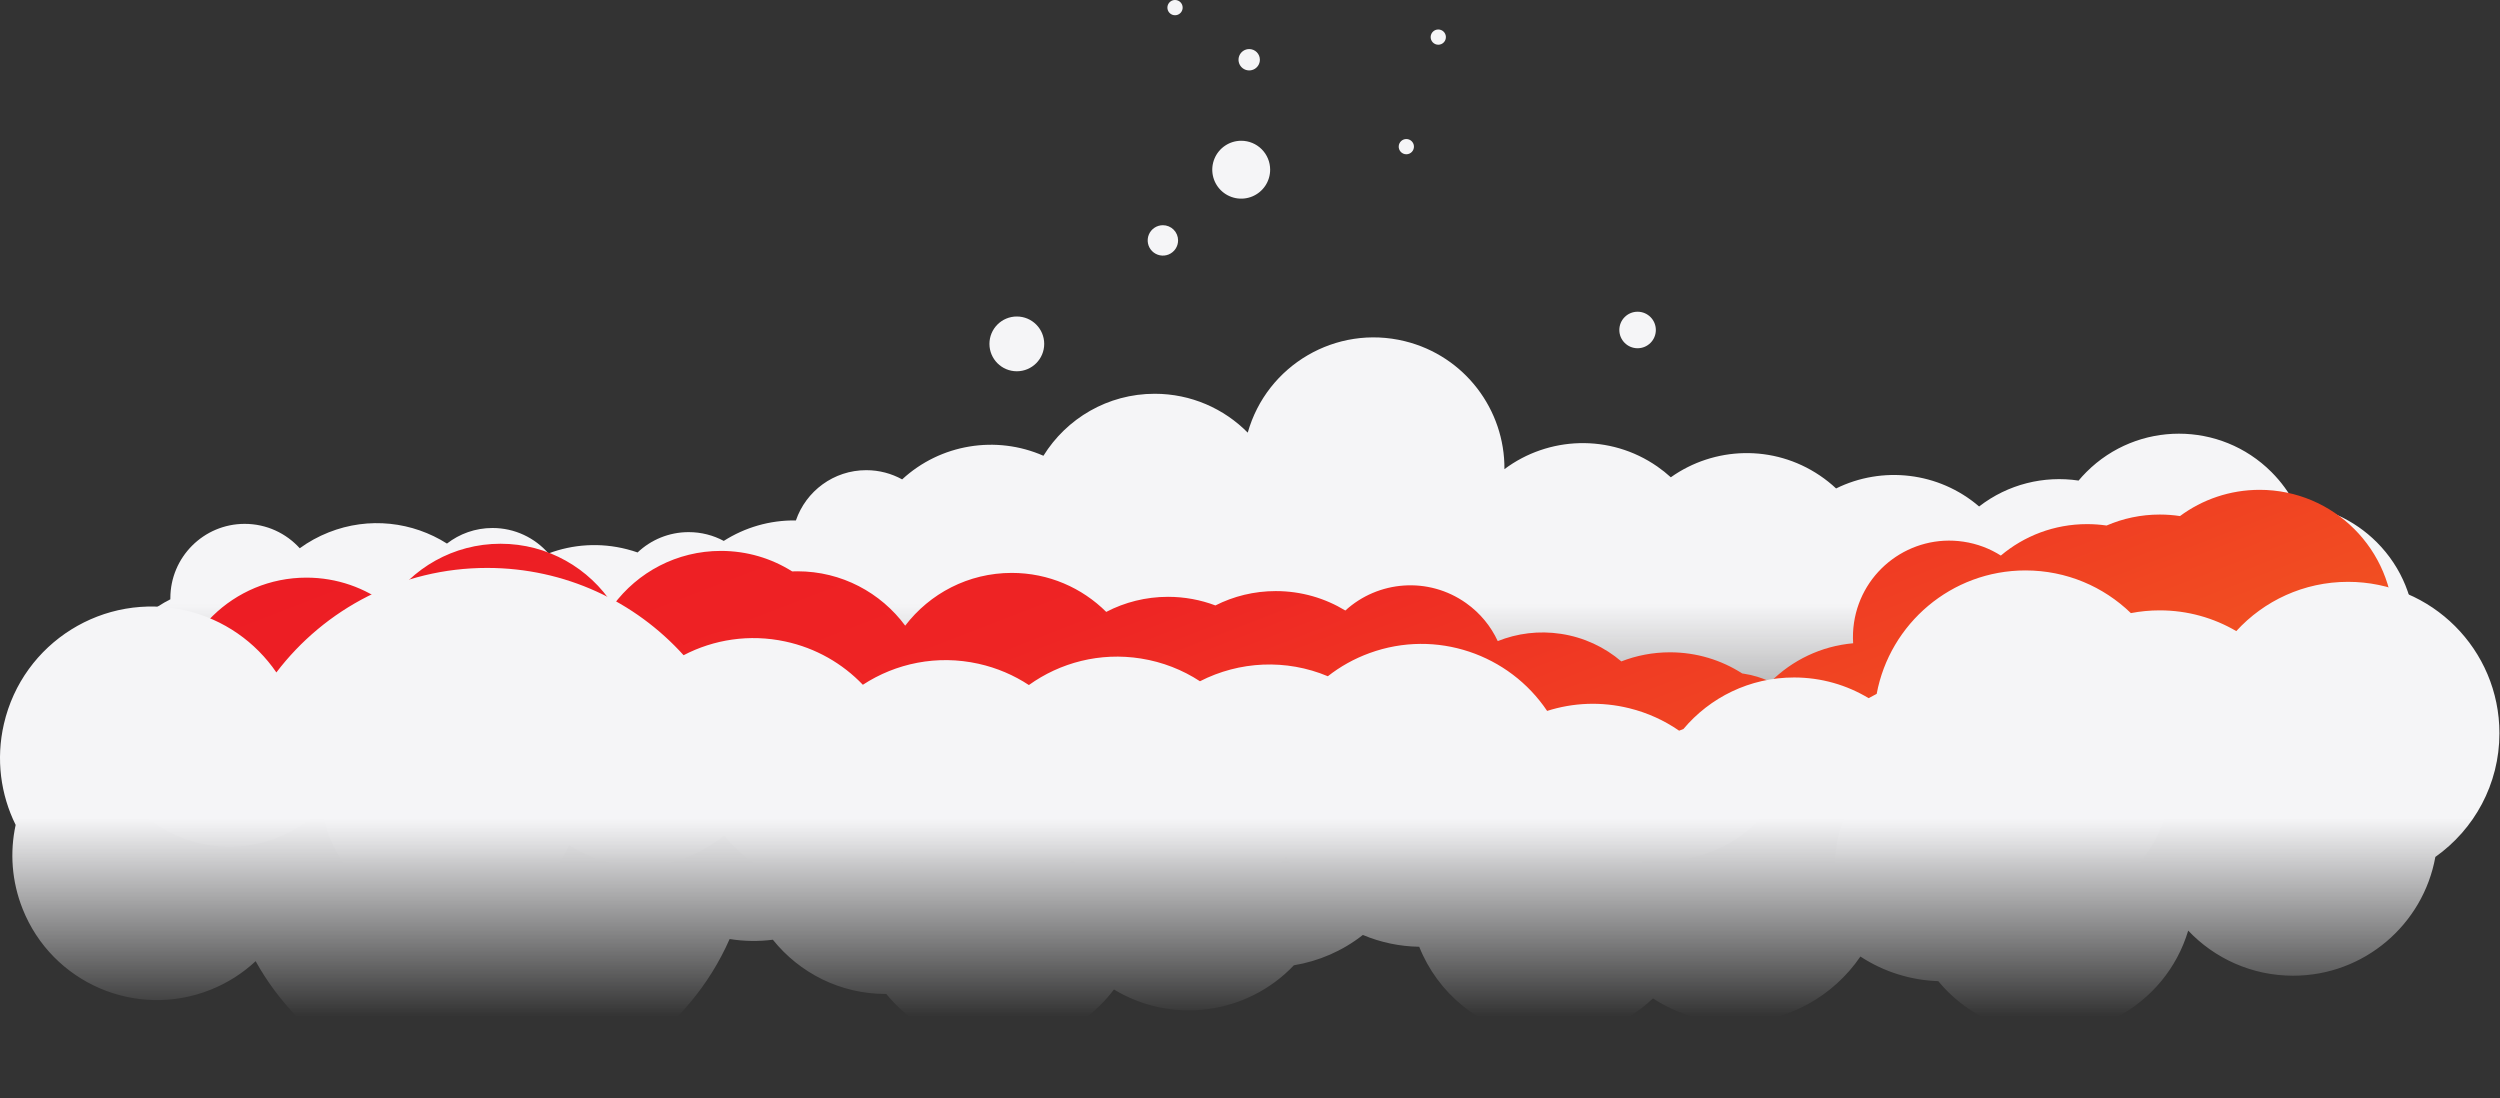
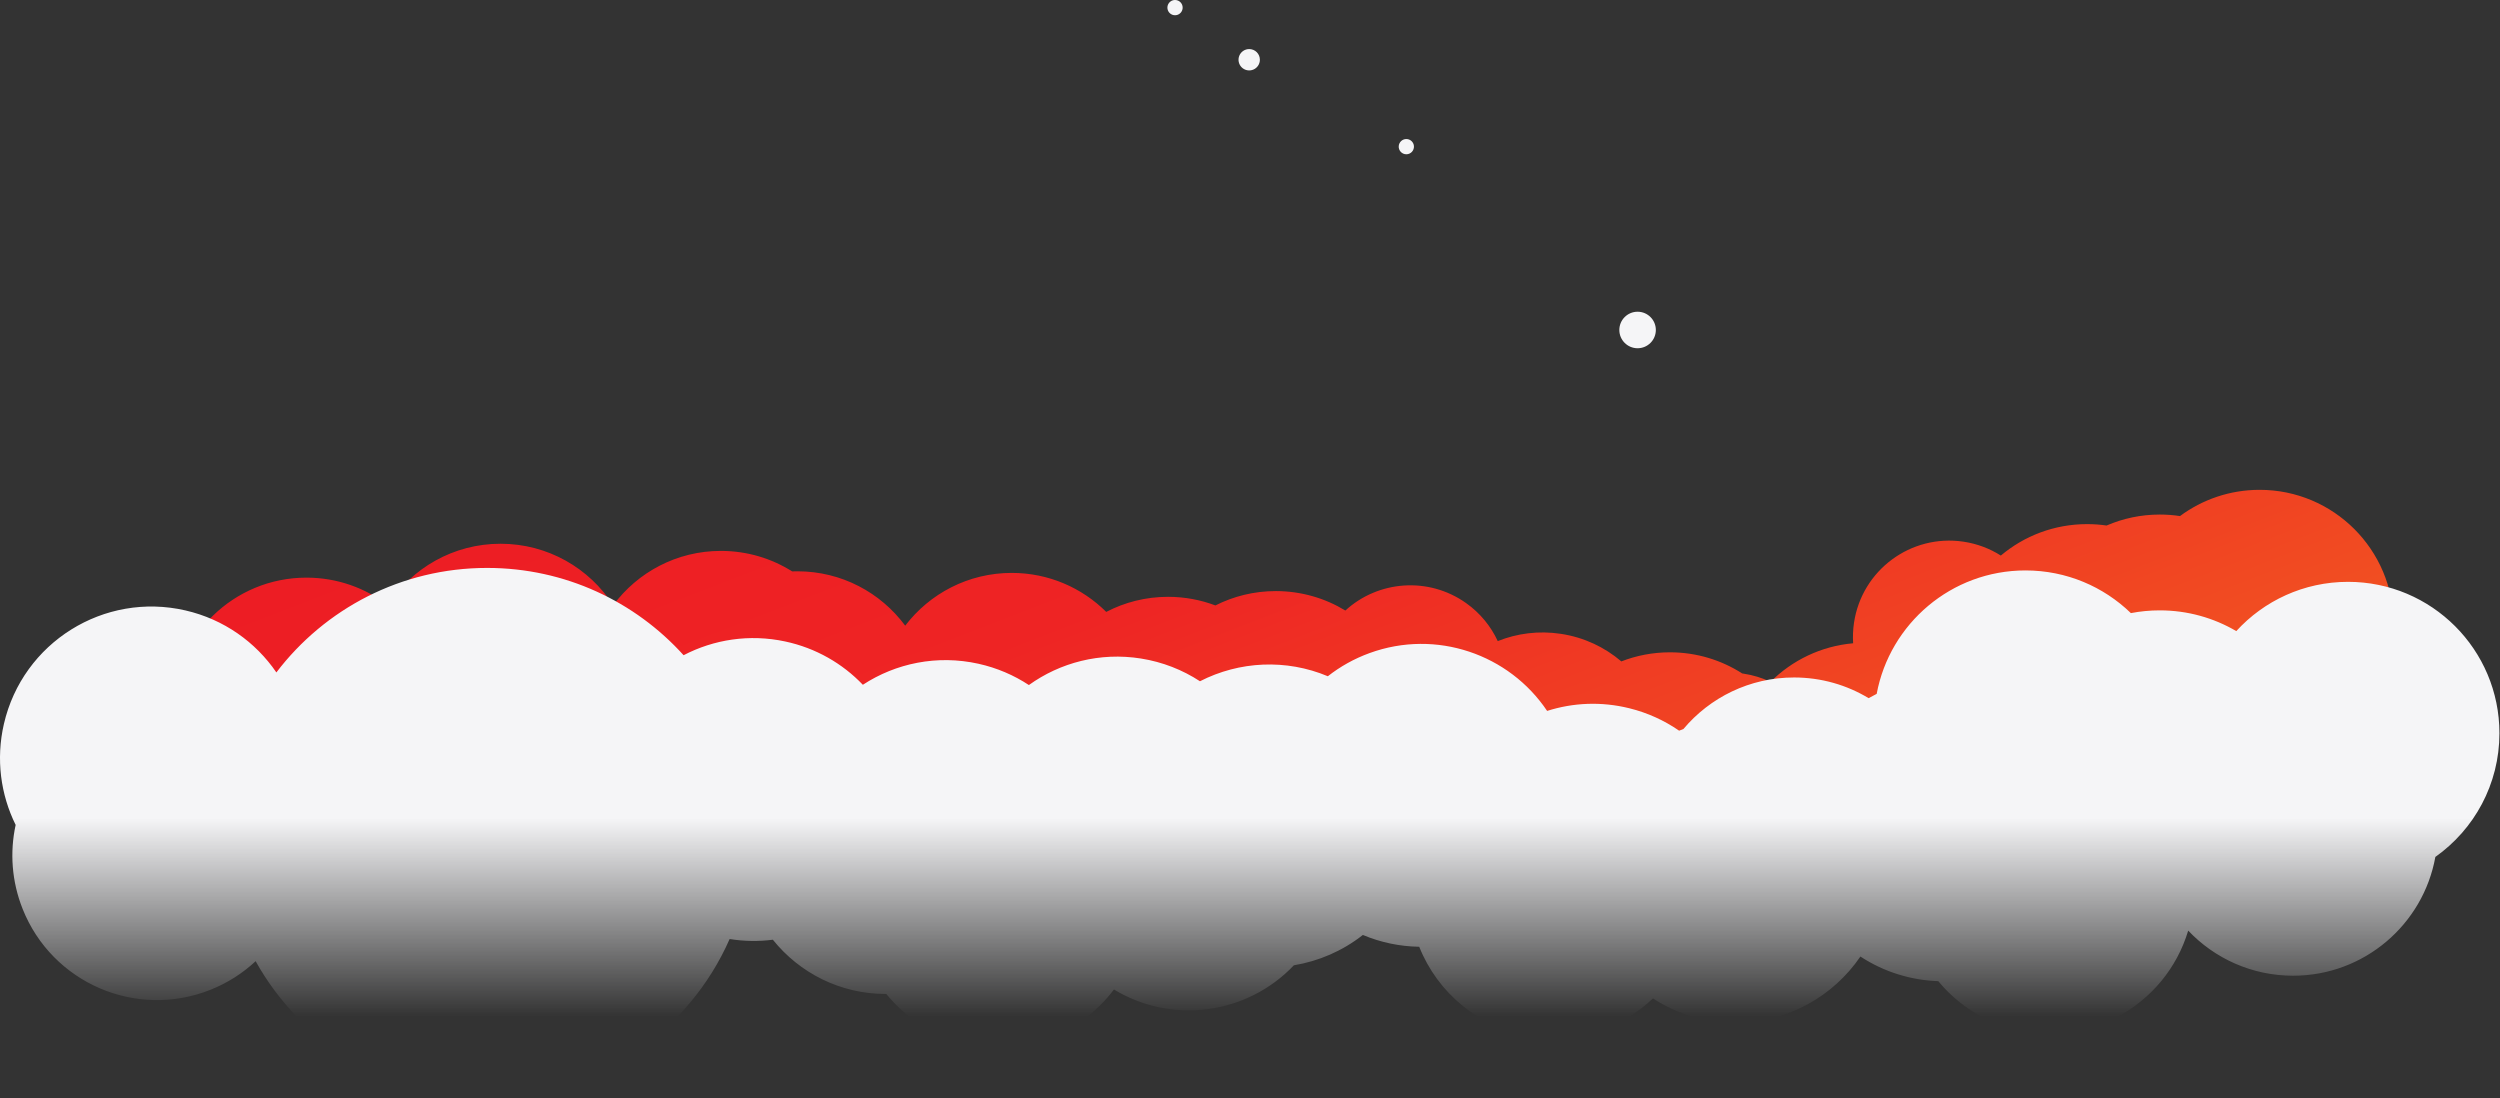
<svg xmlns="http://www.w3.org/2000/svg" width="1623" height="713" viewBox="0 0 1623 713" fill="none">
  <rect x="0" y="0" width="1623" height="713" fill="#333333" stroke="none" />
-   <path d="M824.58 110.143C824.585 113.861 823.488 117.498 821.426 120.592C819.364 123.686 816.43 126.098 812.996 127.524C809.562 128.95 805.782 129.324 802.135 128.6C798.488 127.876 795.138 126.086 792.508 123.457C789.879 120.828 788.089 117.478 787.365 113.831C786.641 110.184 787.016 106.404 788.442 102.97C789.867 99.536 792.28 96.602 795.374 94.54C798.468 92.478 802.104 91.38 805.822 91.386C810.797 91.386 815.568 93.362 819.086 96.88C822.603 100.398 824.58 105.168 824.58 110.143Z" fill="#F5F5F7" />
-   <path d="M660.121 241.029C669.94 241.029 677.901 233.069 677.901 223.25C677.901 213.431 669.94 205.471 660.121 205.471C650.302 205.471 642.342 213.431 642.342 223.25C642.342 233.069 650.302 241.029 660.121 241.029Z" fill="#F5F5F7" />
  <path d="M1063.12 226.078C1069.67 226.078 1074.97 220.772 1074.97 214.225C1074.97 207.679 1069.67 202.373 1063.12 202.373C1056.58 202.373 1051.27 207.679 1051.27 214.225C1051.27 220.772 1056.58 226.078 1063.12 226.078Z" fill="#F5F5F7" />
-   <path d="M764.812 156.074C764.812 158.025 764.234 159.933 763.149 161.556C762.065 163.178 760.524 164.443 758.721 165.19C756.918 165.937 754.934 166.132 753.02 165.752C751.106 165.371 749.347 164.431 747.967 163.051C746.587 161.671 745.647 159.913 745.267 157.999C744.886 156.085 745.081 154.101 745.828 152.297C746.575 150.494 747.84 148.953 749.463 147.869C751.085 146.785 752.993 146.206 754.945 146.206C757.562 146.206 760.072 147.246 761.922 149.096C763.773 150.947 764.812 153.457 764.812 156.074Z" fill="#F5F5F7" />
  <path d="M917.923 94.823C917.976 95.503 917.888 96.187 917.664 96.831C917.44 97.475 917.085 98.066 916.622 98.567C916.158 99.067 915.596 99.467 914.971 99.74C914.346 100.013 913.672 100.154 912.99 100.154C912.307 100.154 911.633 100.013 911.008 99.74C910.383 99.467 909.821 99.067 909.358 98.567C908.894 98.066 908.539 97.475 908.315 96.831C908.091 96.187 908.003 95.503 908.056 94.823C908.152 93.581 908.714 92.42 909.628 91.574C910.543 90.727 911.743 90.257 912.99 90.257C914.236 90.257 915.436 90.727 916.351 91.574C917.265 92.42 917.827 93.581 917.923 94.823Z" fill="#F5F5F7" />
  <path d="M767.776 4.949C767.776 5.929 767.485 6.887 766.94 7.701C766.395 8.515 765.62 9.15 764.714 9.523C763.808 9.897 762.812 9.993 761.851 9.8C760.89 9.607 760.009 9.132 759.318 8.437C758.627 7.742 758.158 6.858 757.97 5.896C757.783 4.934 757.885 3.938 758.264 3.034C758.643 2.131 759.282 1.36 760.1 0.82C760.918 0.279 761.877 -0.006 762.857 8.87509e-05C763.506 7.69844e-05 764.148 0.128 764.746 0.377C765.345 0.626 765.889 0.991 766.346 1.451C766.803 1.911 767.165 2.457 767.41 3.057C767.656 3.657 767.78 4.3 767.776 4.949Z" fill="#F5F5F7" />
-   <path d="M938.666 23.706C938.718 24.386 938.63 25.069 938.406 25.714C938.182 26.358 937.827 26.949 937.364 27.449C936.9 27.95 936.339 28.349 935.714 28.623C935.089 28.896 934.414 29.037 933.732 29.037C933.05 29.037 932.375 28.896 931.75 28.623C931.125 28.349 930.563 27.95 930.1 27.449C929.636 26.949 929.282 26.358 929.058 25.714C928.834 25.069 928.745 24.386 928.798 23.706C928.894 22.463 929.456 21.303 930.371 20.456C931.285 19.61 932.486 19.14 933.732 19.14C934.978 19.14 936.178 19.61 937.093 20.456C938.008 21.303 938.569 22.463 938.666 23.706Z" fill="#F5F5F7" />
  <path d="M817.912 38.789C817.912 40.161 817.504 41.503 816.741 42.644C815.978 43.785 814.893 44.674 813.625 45.198C812.356 45.722 810.96 45.857 809.614 45.587C808.268 45.317 807.033 44.654 806.064 43.681C805.096 42.709 804.438 41.47 804.174 40.123C803.909 38.776 804.051 37.381 804.58 36.115C805.11 34.848 806.003 33.767 807.147 33.009C808.291 32.251 809.635 31.849 811.008 31.855C811.917 31.855 812.817 32.034 813.657 32.383C814.496 32.732 815.259 33.243 815.9 33.888C816.542 34.532 817.05 35.296 817.395 36.138C817.74 36.979 817.916 37.88 817.912 38.789Z" fill="#F5F5F7" />
-   <path fill-rule="evenodd" clip-rule="evenodd" d="M749.628 255.635C773.262 255.635 794.641 265.291 810.036 280.873C822.397 237.024 867.404 210.554 911.99 221.497C950.964 231.063 976.988 266.115 976.68 304.57C1005.13 283.271 1045.13 281.452 1075.91 302.848C1079.03 305.019 1081.96 307.363 1084.7 309.857C1112.71 289.942 1151.26 288.331 1181.43 308.696C1185.23 311.258 1188.75 314.073 1191.99 317.104C1221.86 302.365 1258.6 306.267 1284.84 328.81C1303.59 314.255 1327.05 308.648 1349.42 311.988C1351.02 310.076 1352.72 308.217 1354.52 306.419C1387.68 273.258 1441.45 273.258 1474.61 306.419C1480.95 312.761 1486.08 319.857 1490 327.419C1509.32 329.02 1528.2 337.213 1542.98 351.998C1576.14 385.158 1576.14 438.922 1542.98 472.083C1526.24 488.821 1504.26 497.111 1482.32 496.951C1467.59 509.233 1448.64 516.622 1427.97 516.622C1421.35 516.622 1414.9 515.864 1408.72 514.431C1407.33 527.069 1403.08 539.587 1395.74 551.008C1386.4 565.552 1373.36 576.289 1358.64 582.779C1349.76 620.18 1316.14 648 1276.03 648C1229.13 648 1191.11 609.983 1191.11 563.087C1191.11 540.058 1200.28 519.17 1215.16 503.873C1203.21 510.297 1189.54 513.941 1175.02 513.941C1168.56 513.941 1162.27 513.219 1156.22 511.852C1139.7 544.859 1103.23 563.706 1066.36 557.514C1059.18 582.983 1040.24 604.732 1013.45 614.407C982.588 625.556 949.487 617.718 926.935 596.891C913.819 599.784 899.823 599.598 885.98 595.751C863.4 589.476 845.498 574.647 834.805 555.742C825.239 569.673 811.432 580.894 794.384 587.221C758.102 600.685 718.483 587.774 696.572 558.143C666.689 584.414 621.452 586.76 588.745 561.563C587.765 560.808 586.805 560.035 585.867 559.246C568.48 571.507 546.496 577.287 523.816 573.74C501.685 570.278 482.896 558.56 470.095 542.214C455.316 554.685 436.218 562.202 415.365 562.202C398.487 562.202 382.758 557.277 369.538 548.786C355.859 577.339 326.69 597.058 292.916 597.058C250.371 597.058 215.135 565.769 208.962 524.947C188.811 544.981 159.069 554.446 129.391 547.392C83.766 536.548 55.571 490.77 66.415 445.145C72.419 419.883 89.133 399.964 110.601 389.057C110.598 388.823 110.596 388.589 110.596 388.354C110.596 361.7 132.203 340.093 158.857 340.093C173.028 340.093 185.772 346.2 194.601 355.926C200.267 351.802 206.54 348.318 213.357 345.617C239.632 335.209 267.995 338.825 290.166 352.885C298.333 346.547 308.59 342.774 319.728 342.774C334.226 342.774 347.232 349.167 356.078 359.289C371.852 353.362 389.541 352.059 407.096 356.589C409.419 357.188 411.695 357.878 413.921 358.654C422.568 350.473 434.24 345.455 447.084 345.455C455.323 345.455 463.081 347.52 469.866 351.16C483.528 342.456 499.713 337.609 516.697 337.877C523.189 318.89 541.187 305.238 562.374 305.238C570.823 305.238 578.765 307.409 585.673 311.224C610.523 288.249 646.751 282.401 677.396 295.885C692.366 271.726 719.118 255.635 749.628 255.635Z" fill="url(#paint0_linear_7565_2225)" />
  <path fill-rule="evenodd" clip-rule="evenodd" d="M1553.9 404.951C1553.9 435.369 1538.28 462.139 1514.63 477.678C1516.87 485.165 1518.07 493.1 1518.07 501.315C1518.07 504.591 1517.88 507.823 1517.51 511H97.924C97.878 509.847 97.856 508.689 97.856 507.526C97.856 489.959 103.065 473.609 112.023 459.936C113.094 412.845 151.603 375 198.951 375C218.837 375 237.164 381.676 251.813 392.908C267.288 368.898 294.263 353 324.951 353C355.641 353 382.617 368.899 398.092 392.91C413.932 371.516 439.356 357.646 468.02 357.646C485.017 357.646 500.875 362.523 514.271 370.954C515.41 370.91 516.555 370.887 517.706 370.887C546.385 370.887 571.821 384.772 587.659 406.186C603.545 385.366 628.618 371.931 656.828 371.931C680.763 371.931 702.44 381.602 718.163 397.25C730.167 390.994 743.814 387.458 758.288 387.458C769.114 387.458 779.478 389.437 789.039 393.052C800.819 387.091 814.141 383.732 828.247 383.732C844.782 383.732 860.239 388.347 873.4 396.36C894.665 376.88 927.342 374.164 951.806 391.537C961.01 398.072 967.912 406.642 972.335 416.201C984.922 411.158 998.978 409.305 1013.35 411.489C1028.4 413.775 1041.8 420.18 1052.57 429.385C1062.36 425.573 1073 423.481 1084.13 423.481C1101.41 423.481 1117.51 428.519 1131.04 437.206C1131.33 437.246 1131.62 437.287 1131.91 437.331C1138.14 438.268 1144.01 440.095 1149.42 442.662C1163.43 428.686 1182.19 419.462 1203.06 417.613C1202.78 413.245 1202.95 408.78 1203.62 404.275C1208.72 370.118 1240.54 346.563 1274.7 351.661C1283.61 352.991 1291.8 356.139 1298.94 360.672C1314.07 347.932 1333.6 340.256 1354.92 340.256C1359.23 340.256 1363.46 340.569 1367.59 341.173C1378.18 336.587 1389.86 334.046 1402.13 334.046C1406.59 334.046 1410.97 334.382 1415.25 335.03C1429.71 324.329 1447.59 318 1466.95 318C1514.97 318 1553.9 356.929 1553.9 404.951Z" fill="url(#paint1_linear_7565_2225)" />
  <path fill-rule="evenodd" clip-rule="evenodd" d="M473.677 609.618C447.086 670.155 386.603 712.433 316.244 712.433C251.606 712.433 195.302 676.75 165.957 624.008C157.644 631.773 147.77 638.147 136.562 642.603C88.398 661.75 33.833 638.228 14.686 590.065C7.528 572.059 6.333 553.159 10.16 535.549C0.462 515.917 -2.769 492.938 2.545 469.938C14.765 417.048 67.549 384.078 120.439 396.298C145.44 402.075 165.989 416.914 179.419 436.544C210.814 395.312 260.421 368.698 316.244 368.698C366.846 368.698 412.34 390.566 443.791 425.366C463.36 415.166 486.463 411.462 509.729 416.437C529.739 420.716 547.014 430.804 560.164 444.558C581.555 430.592 608.338 424.926 635.245 430.911C647.252 433.581 658.254 438.343 667.952 444.728C688.242 430.165 714.056 423.282 740.671 427.507C754.813 429.752 767.769 434.909 779.024 442.27C804.513 429.176 834.998 427.658 862.03 439.019C869.996 432.764 879.071 427.643 889.103 423.986C932.483 408.171 979.781 424.815 1004.39 461.526C1021.11 456.192 1039.46 455.271 1057.75 459.795C1069.67 462.745 1080.54 467.755 1090.07 474.353C1090.99 473.985 1091.92 473.629 1092.86 473.288C1110.07 452.821 1135.87 439.815 1164.71 439.815C1182.41 439.815 1198.97 444.717 1213.1 453.238C1214.82 452.258 1216.57 451.334 1218.34 450.466C1226.85 404.851 1266.87 370.323 1314.96 370.323C1341.55 370.323 1365.67 380.882 1383.37 398.035C1389.43 396.864 1395.7 396.251 1402.11 396.251C1420.23 396.251 1437.21 401.156 1451.79 409.712C1469.76 390.058 1495.61 377.731 1524.34 377.731C1578.63 377.731 1622.63 421.737 1622.63 476.021C1622.63 509.191 1606.2 538.524 1581.03 556.324C1573.14 600.168 1534.79 633.433 1488.68 633.433C1461.87 633.433 1437.68 622.19 1420.58 604.162C1405.73 653.653 1353.64 681.856 1304.06 667.177C1285.44 661.667 1269.82 650.898 1258.34 636.972C1240.67 636.382 1223.13 631.053 1207.78 620.983C1190.09 646.921 1160.3 663.949 1126.53 663.949C1106.84 663.949 1088.5 658.158 1073.12 648.186C1052.83 667.358 1024.24 677.323 994.509 672.805C960.333 667.612 933.28 644.596 921.362 614.638C908.675 614.454 896.259 611.799 884.769 606.979C871.567 617.368 856.103 624.014 839.988 626.667C809.791 658.53 761.031 665.312 723.173 642.384C720.552 645.864 717.657 649.204 714.488 652.373C677.839 689.022 618.419 689.022 581.77 652.373C579.492 650.095 577.355 647.728 575.36 645.285C575.248 645.286 575.136 645.286 575.024 645.286C545.375 645.286 518.937 631.536 501.739 610.066C492.607 611.242 483.176 611.143 473.677 609.618Z" fill="url(#paint2_linear_7565_2225)" />
  <defs>
    <linearGradient id="paint0_linear_7565_2225" x1="872.878" y1="232.358" x2="872.878" y2="587.952" gradientUnits="userSpaceOnUse">
      <stop offset="0.449" stop-color="#F5F5F7" />
      <stop offset="0.925" stop-color="white" stop-opacity="0" />
    </linearGradient>
    <linearGradient id="paint1_linear_7565_2225" x1="1877.92" y1="556.365" x2="1588.39" y2="-192.645" gradientUnits="userSpaceOnUse">
      <stop stop-color="#F47920" />
      <stop offset="0.05" stop-color="#F47320" />
      <stop offset="0.71" stop-color="#EE2424" />
      <stop offset="0.75" stop-color="#EE2324" />
      <stop offset="1" stop-color="#ED1C24" />
    </linearGradient>
    <linearGradient id="paint2_linear_7565_2225" x1="811.316" y1="368.698" x2="811.316" y2="750.198" gradientUnits="userSpaceOnUse">
      <stop offset="0.426" stop-color="#F5F5F7" />
      <stop offset="0.764" stop-color="#F5F5F7" stop-opacity="0" />
    </linearGradient>
  </defs>
</svg>